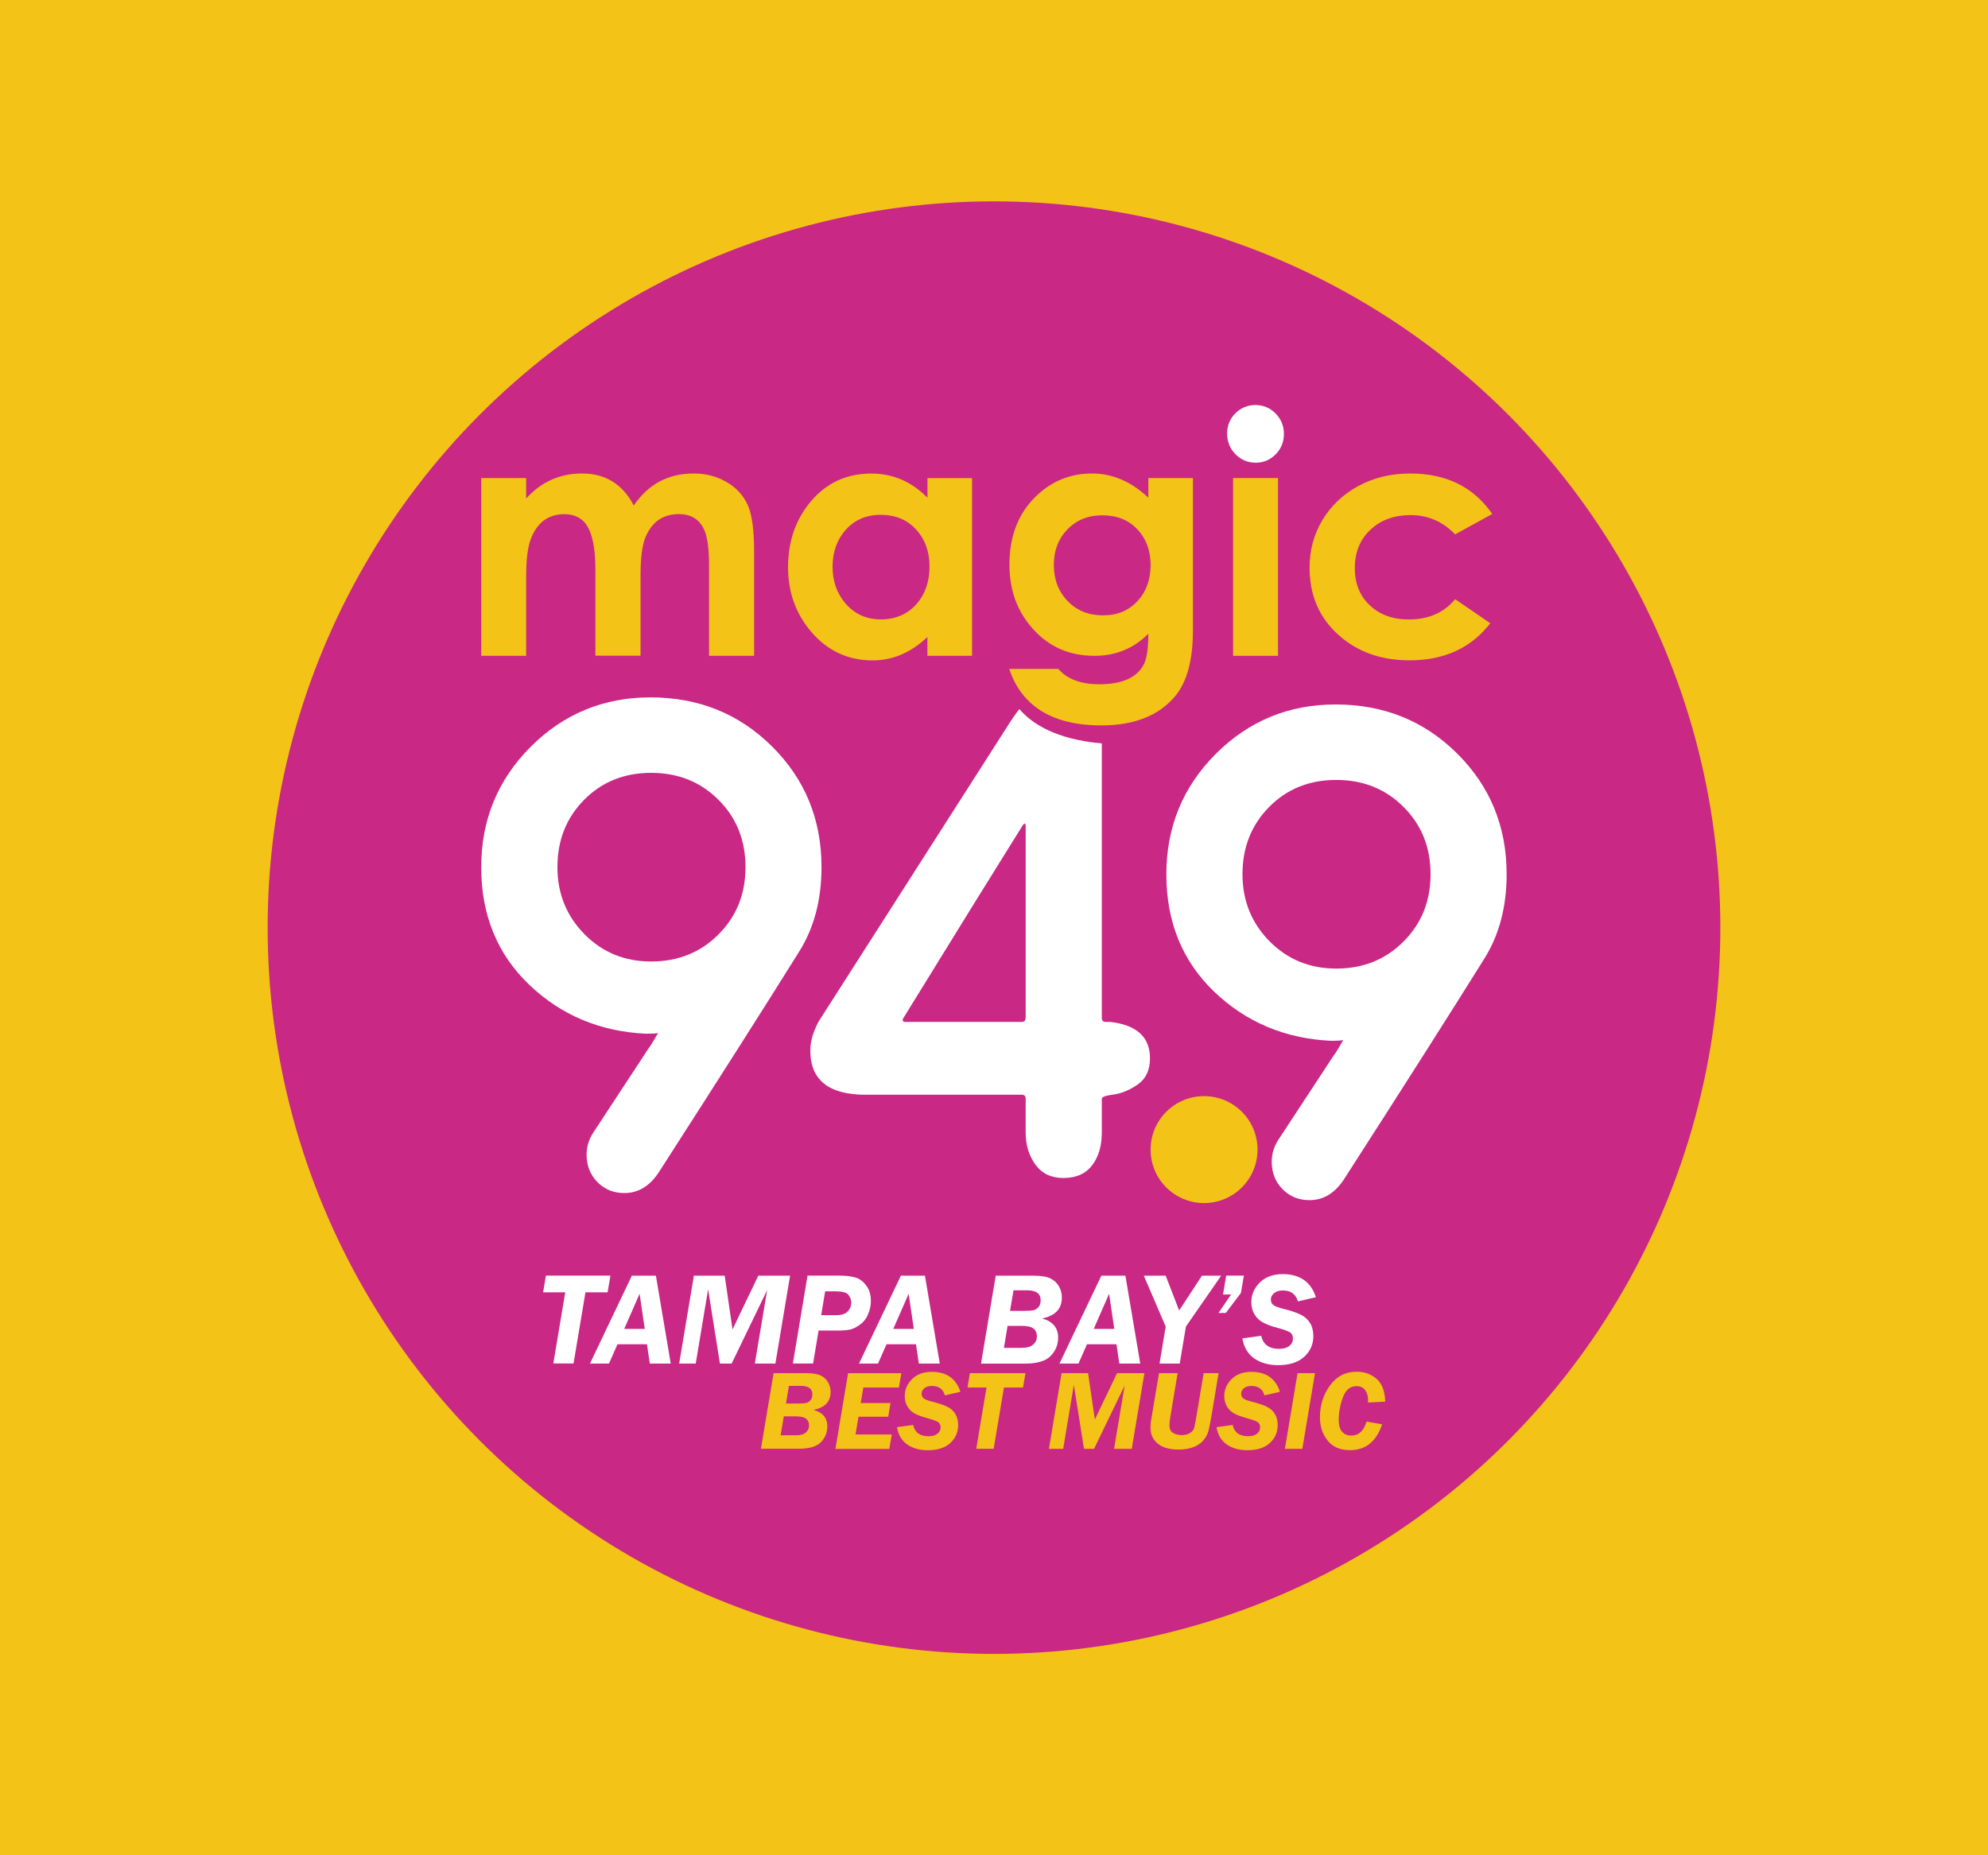
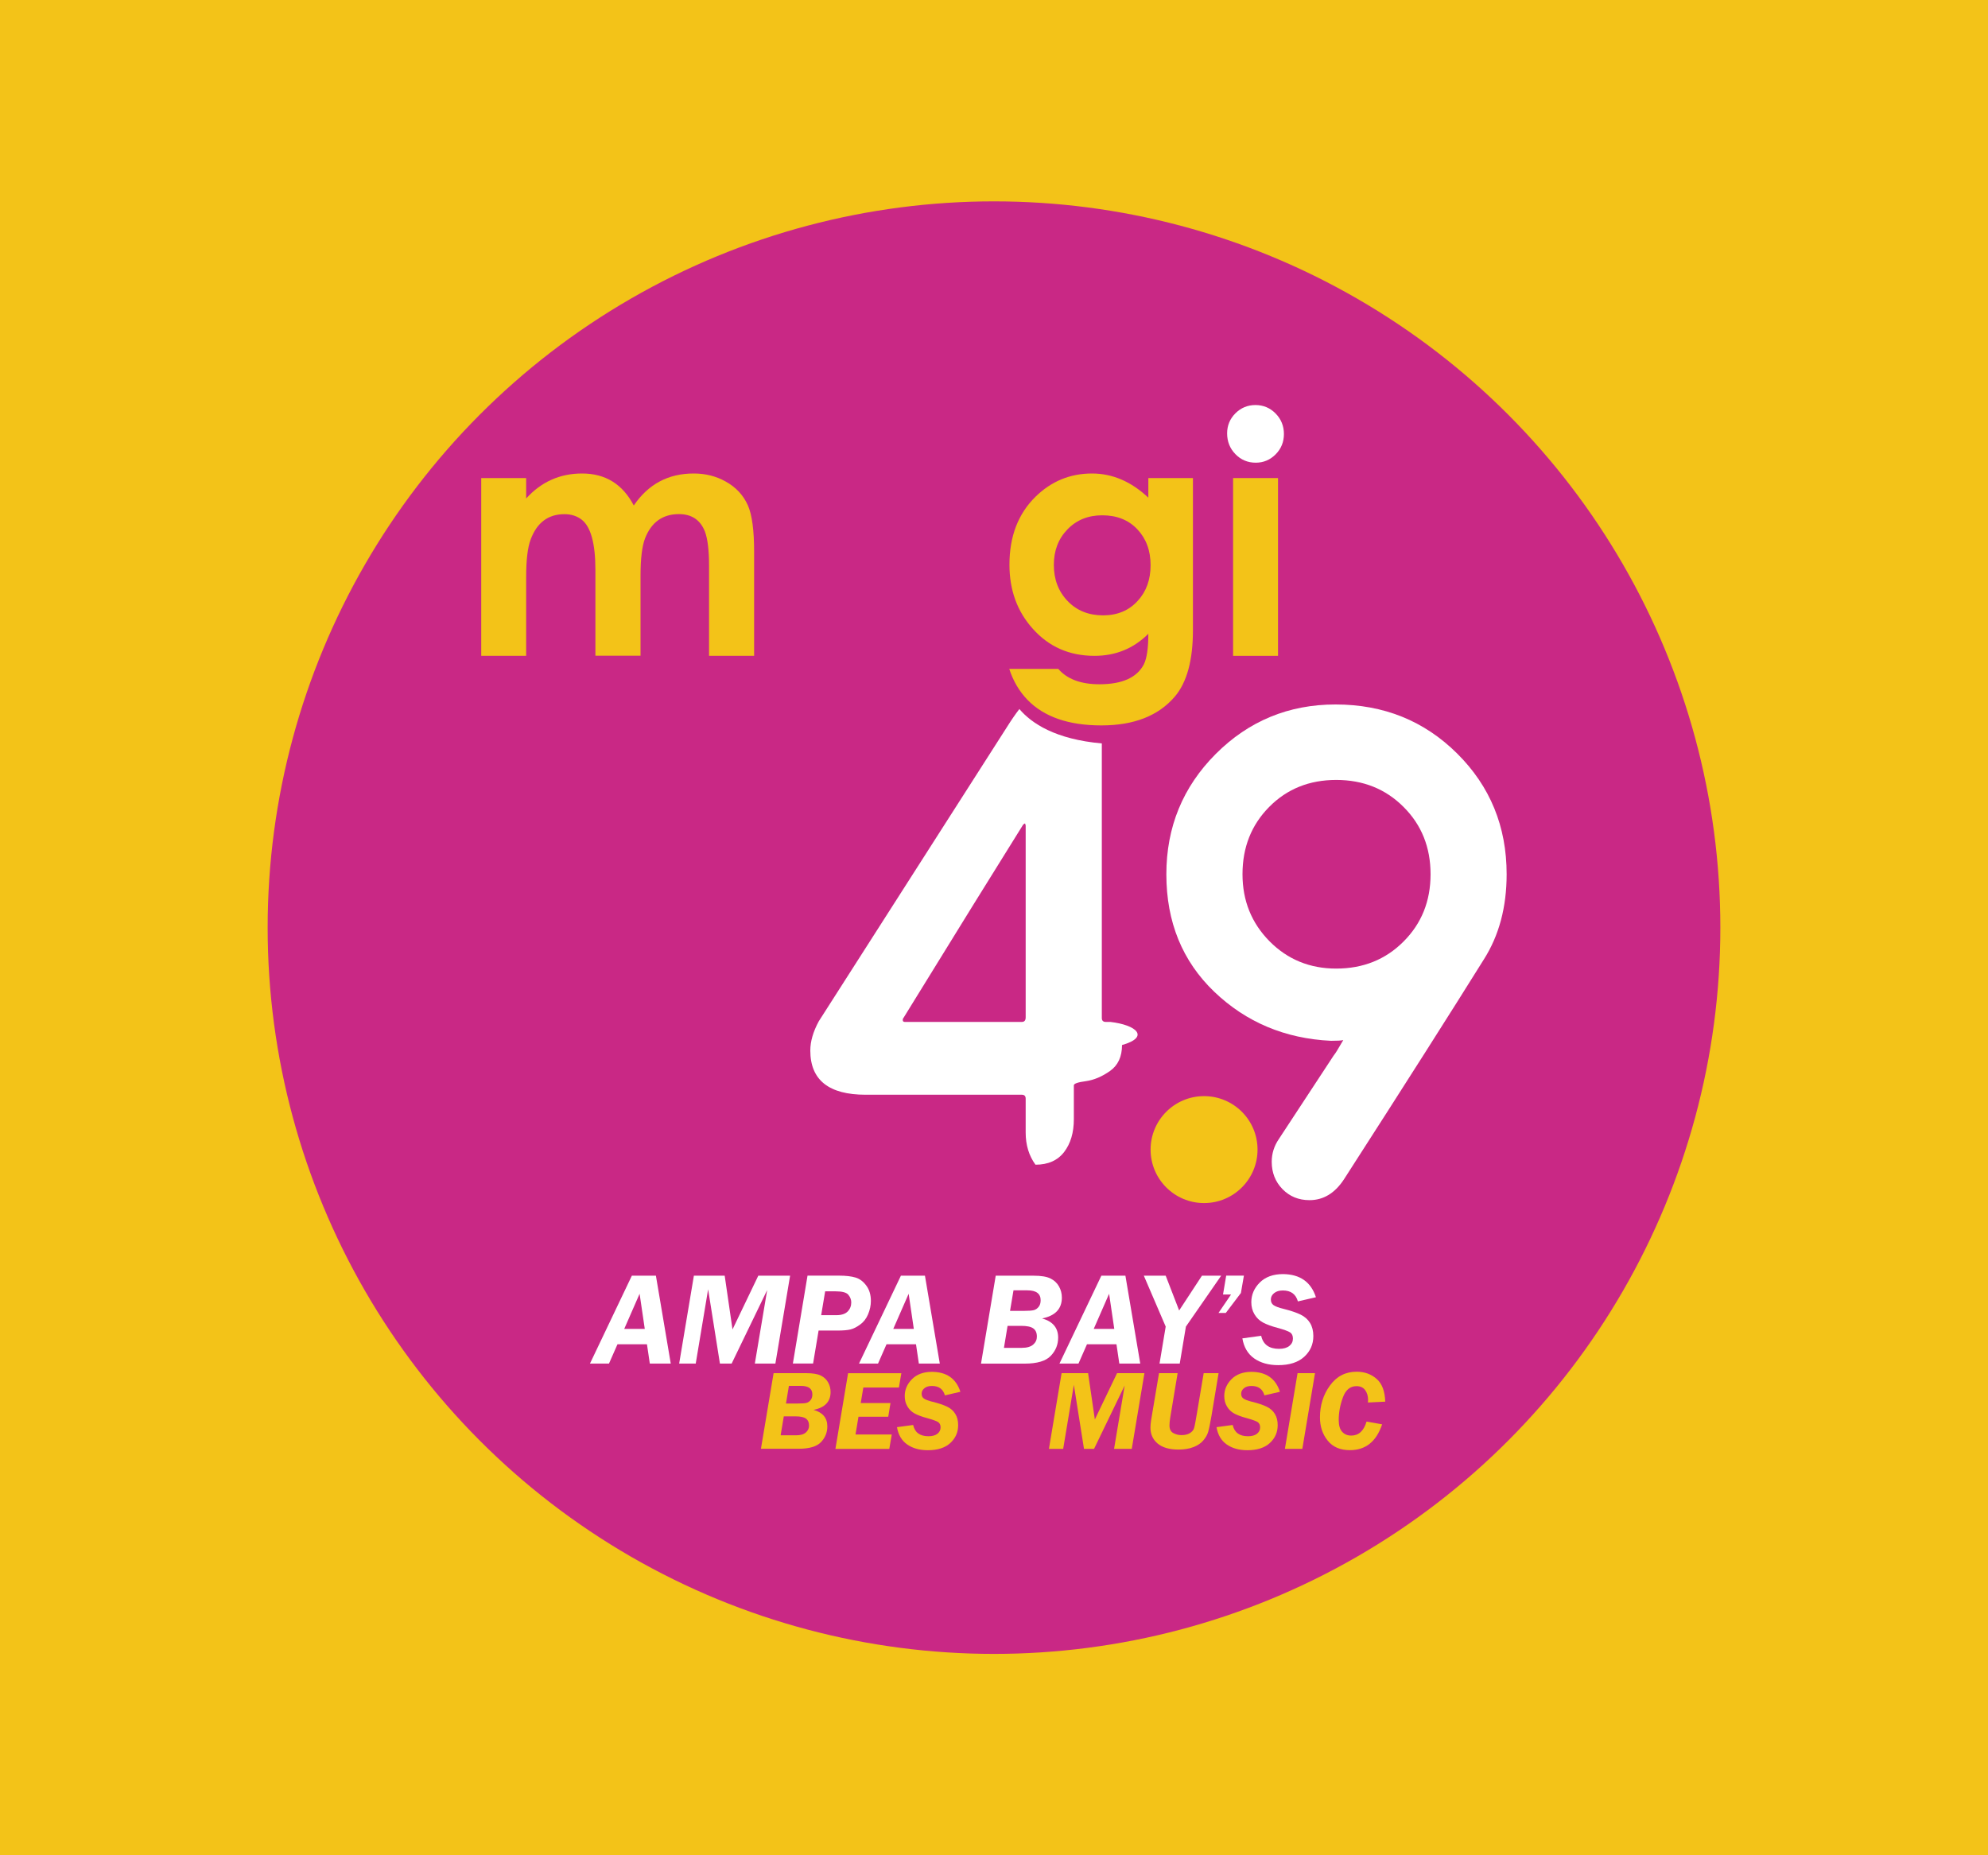
<svg xmlns="http://www.w3.org/2000/svg" version="1.0" id="Layer_1" x="0px" y="0px" viewBox="0 0 300 280" style="enable-background:new 0 0 300 280;" xml:space="preserve">
  <style type="text/css">
	.st0{fill:#F3C318;}
	.st1{fill:#C92885;}
	.st2{fill:#FFFFFF;}
</style>
  <rect class="st0" width="300" height="280" />
  <circle class="st1" cx="150" cy="140" r="109.61" />
  <g>
-     <path class="st2" d="M167.55,154.23h-0.69c-0.39,0-0.59-0.2-0.59-0.59V112.2c-6.99-0.62-10.6-3.02-12.44-5.19   c-0.55,0.7-1.18,1.61-1.89,2.74l-28.38,44.38c-0.85,1.57-1.28,3.04-1.28,4.42c0,4.45,2.79,6.67,8.35,6.67h23.57   c0.39,0,0.58,0.2,0.58,0.59v5.11c0,1.9,0.5,3.52,1.48,4.86c0.98,1.34,2.39,2.01,4.22,2.01c1.9,0,3.34-0.64,4.32-1.91   c0.98-1.28,1.47-2.93,1.47-4.96v-5.11c0-0.26,0.61-0.47,1.82-0.63c1.21-0.17,2.42-0.68,3.63-1.53c1.21-0.85,1.82-2.16,1.82-3.92   C173.54,156.52,171.54,154.69,167.55,154.23z M154.78,153.54c0,0.46-0.19,0.69-0.58,0.69h-17.68c-0.19,0-0.29-0.1-0.29-0.3   c0-0.13,0.03-0.23,0.1-0.29c7.98-12.96,14-22.68,18.06-29.17c0.13-0.13,0.23-0.19,0.3-0.19l0.09,0.29V153.54z" />
+     <path class="st2" d="M167.55,154.23h-0.69c-0.39,0-0.59-0.2-0.59-0.59V112.2c-6.99-0.62-10.6-3.02-12.44-5.19   c-0.55,0.7-1.18,1.61-1.89,2.74l-28.38,44.38c-0.85,1.57-1.28,3.04-1.28,4.42c0,4.45,2.79,6.67,8.35,6.67h23.57   c0.39,0,0.58,0.2,0.58,0.59v5.11c0,1.9,0.5,3.52,1.48,4.86c1.9,0,3.34-0.64,4.32-1.91   c0.98-1.28,1.47-2.93,1.47-4.96v-5.11c0-0.26,0.61-0.47,1.82-0.63c1.21-0.17,2.42-0.68,3.63-1.53c1.21-0.85,1.82-2.16,1.82-3.92   C173.54,156.52,171.54,154.69,167.55,154.23z M154.78,153.54c0,0.46-0.19,0.69-0.58,0.69h-17.68c-0.19,0-0.29-0.1-0.29-0.3   c0-0.13,0.03-0.23,0.1-0.29c7.98-12.96,14-22.68,18.06-29.17c0.13-0.13,0.23-0.19,0.3-0.19l0.09,0.29V153.54z" />
    <path class="st2" d="M200.86,157.08c-6.94-0.33-12.81-2.8-17.63-7.41c-4.81-4.62-7.22-10.52-7.22-17.72   c0-7.13,2.49-13.19,7.46-18.17c4.97-4.97,11-7.46,18.07-7.46c7.27,0,13.39,2.47,18.36,7.41c4.97,4.94,7.46,11.01,7.46,18.21   c0,4.98-1.15,9.26-3.44,12.86c-4.65,7.46-11.68,18.53-21.11,33.19c-1.38,2.1-3.11,3.14-5.2,3.14c-1.64,0-3-0.56-4.08-1.67   s-1.62-2.49-1.62-4.12c0-1.24,0.36-2.39,1.08-3.44l8.25-12.57c0.2-0.26,0.38-0.52,0.54-0.79c0.16-0.26,0.33-0.54,0.49-0.83   c0.16-0.29,0.31-0.54,0.44-0.74C202.39,157.05,201.77,157.08,200.86,157.08z M201.64,146.18c4.06,0,7.45-1.36,10.16-4.08   c2.72-2.72,4.08-6.1,4.08-10.16c0-4.06-1.36-7.45-4.08-10.16c-2.72-2.72-6.1-4.07-10.16-4.07c-4.06,0-7.43,1.36-10.11,4.07   c-2.69,2.72-4.03,6.1-4.03,10.16c0,3.99,1.36,7.36,4.07,10.11C194.29,144.8,197.65,146.18,201.64,146.18z" />
-     <path class="st2" d="M97.47,156.01c-6.94-0.33-12.81-2.8-17.63-7.41c-4.81-4.62-7.22-10.52-7.22-17.72   c0-7.13,2.49-13.19,7.46-18.17c4.97-4.97,11-7.46,18.07-7.46c7.27,0,13.39,2.47,18.36,7.41c4.97,4.94,7.46,11.01,7.46,18.21   c0,4.98-1.15,9.26-3.44,12.86c-4.65,7.46-11.68,18.53-21.11,33.19c-1.38,2.1-3.11,3.14-5.2,3.14c-1.64,0-3-0.56-4.08-1.67   s-1.62-2.49-1.62-4.12c0-1.24,0.36-2.39,1.08-3.44l8.25-12.57c0.2-0.26,0.38-0.52,0.54-0.79c0.16-0.26,0.33-0.54,0.49-0.83   c0.16-0.29,0.31-0.54,0.44-0.74C99.01,155.98,98.39,156.01,97.47,156.01z M98.26,145.11c4.06,0,7.45-1.36,10.16-4.08   c2.72-2.72,4.08-6.1,4.08-10.16c0-4.06-1.36-7.45-4.08-10.16c-2.72-2.72-6.1-4.07-10.16-4.07c-4.06,0-7.43,1.36-10.11,4.07   c-2.69,2.72-4.03,6.1-4.03,10.16c0,3.99,1.36,7.36,4.07,10.11C90.91,143.74,94.26,145.11,98.26,145.11z" />
    <circle class="st0" cx="181.7" cy="173.5" r="8.07" />
    <g>
      <g>
-         <path class="st2" d="M91.69,195.04h-3.34l-1.8,10.74H83.5l1.8-10.74h-3.34l0.42-2.52h9.74L91.69,195.04z" />
        <path class="st2" d="M101.22,205.79h-3.16l-0.43-2.91h-4.45l-1.28,2.91h-2.87l6.32-13.26h3.63L101.22,205.79z M94.2,200.56h3.1     l-0.78-5.3L94.2,200.56z" />
        <path class="st2" d="M119.23,192.53l-2.22,13.26h-3.1l1.86-11.09l-5.36,11.09h-1.77l-1.78-11.21l-1.87,11.21h-2.5l2.22-13.26     h4.65l1.18,8.11l3.89-8.11H119.23z" />
        <path class="st2" d="M123.53,200.81l-0.83,4.97h-3.05l2.21-13.26h4.74c1.04,0,1.88,0.1,2.51,0.29c0.63,0.19,1.17,0.6,1.63,1.23     c0.46,0.62,0.68,1.39,0.68,2.3c0,0.67-0.14,1.34-0.42,2.01s-0.68,1.18-1.21,1.56c-0.52,0.38-1,0.62-1.44,0.73     c-0.44,0.11-1.11,0.17-2,0.17H123.53z M124.52,194.89l-0.6,3.6h2.28c0.78,0,1.36-0.19,1.72-0.56c0.36-0.37,0.54-0.83,0.54-1.37     c0-0.41-0.15-0.8-0.44-1.15c-0.29-0.35-0.93-0.52-1.93-0.52H124.52z" />
        <path class="st2" d="M141.82,205.79h-3.16l-0.43-2.91h-4.45l-1.28,2.91h-2.87l6.32-13.26h3.63L141.82,205.79z M134.8,200.56h3.1     l-0.78-5.3L134.8,200.56z" />
        <path class="st2" d="M150.26,192.53h5.71c1.14,0,1.99,0.14,2.55,0.42c0.56,0.28,0.99,0.67,1.28,1.19     c0.29,0.51,0.44,1.08,0.44,1.7c0,1.69-0.99,2.74-2.98,3.14c1.61,0.45,2.42,1.42,2.42,2.89c0,1.06-0.37,1.98-1.12,2.76     c-0.74,0.78-2.06,1.17-3.93,1.17h-6.59L150.26,192.53z M152.05,200.1l-0.55,3.32h2.69c0.77,0,1.34-0.16,1.72-0.49     c0.38-0.33,0.56-0.73,0.56-1.2c0-0.58-0.18-0.99-0.55-1.25c-0.37-0.26-0.98-0.38-1.84-0.38H152.05z M152.94,194.75l-0.52,3.09     h2.09c0.71,0,1.21-0.04,1.49-0.11c0.28-0.07,0.52-0.23,0.73-0.49c0.21-0.25,0.31-0.59,0.31-1.01c0-0.99-0.67-1.49-2-1.49H152.94z     " />
        <path class="st2" d="M172.07,205.79h-3.16l-0.43-2.91h-4.45l-1.28,2.91h-2.87l6.32-13.26h3.63L172.07,205.79z M165.05,200.56h3.1     l-0.78-5.3L165.05,200.56z" />
        <path class="st2" d="M184.28,192.53l-5.32,7.68l-0.93,5.58h-3.05l0.93-5.58l-3.3-7.68h3.3l2.03,5.25l3.44-5.25H184.28z" />
        <path class="st2" d="M187.71,192.53l-0.45,2.61l-2.28,3.01h-1.1l1.89-2.78h-1.21l0.48-2.85H187.71z" />
        <path class="st2" d="M198.58,195.78l-2.72,0.63c-0.31-1.1-1.07-1.65-2.26-1.65c-0.56,0-1,0.13-1.33,0.4     c-0.33,0.27-0.49,0.59-0.49,0.96c0,0.37,0.13,0.66,0.4,0.85s0.77,0.39,1.53,0.57c1.08,0.27,1.93,0.56,2.55,0.86     c0.62,0.3,1.1,0.72,1.43,1.26c0.33,0.54,0.5,1.2,0.5,1.98c0,1.25-0.46,2.29-1.38,3.13c-0.92,0.84-2.23,1.26-3.92,1.26     c-1.45,0-2.66-0.34-3.62-1.01s-1.56-1.68-1.79-3.03l2.84-0.39c0.29,1.31,1.19,1.97,2.69,1.97c0.68,0,1.2-0.15,1.56-0.44     c0.36-0.29,0.54-0.66,0.54-1.11c0-0.43-0.14-0.73-0.41-0.92c-0.28-0.19-0.91-0.42-1.92-0.7c-0.91-0.24-1.64-0.51-2.18-0.8     c-0.54-0.29-0.97-0.7-1.29-1.24c-0.32-0.53-0.48-1.14-0.48-1.83c0-1.12,0.42-2.11,1.27-2.96c0.85-0.85,2.02-1.28,3.51-1.28     C196.17,192.31,197.83,193.47,198.58,195.78z" />
      </g>
    </g>
    <g>
      <g>
        <path class="st0" d="M116.74,207.24h4.92c0.98,0,1.72,0.12,2.2,0.36c0.49,0.24,0.85,0.58,1.1,1.02c0.25,0.44,0.38,0.93,0.38,1.46     c0,1.46-0.86,2.36-2.57,2.7c1.39,0.39,2.08,1.22,2.08,2.49c0,0.91-0.32,1.71-0.96,2.38s-1.77,1-3.39,1h-5.67L116.74,207.24z      M118.28,213.76l-0.48,2.86h2.32c0.66,0,1.16-0.14,1.48-0.42c0.32-0.28,0.49-0.63,0.49-1.03c0-0.5-0.16-0.85-0.48-1.08     s-0.85-0.33-1.59-0.33H118.28z M119.05,209.16l-0.44,2.66h1.8c0.61,0,1.04-0.03,1.28-0.09c0.24-0.06,0.45-0.2,0.63-0.42     c0.18-0.22,0.27-0.51,0.27-0.87c0-0.85-0.57-1.28-1.72-1.28H119.05z" />
        <path class="st0" d="M136.02,207.24l-0.37,2.17h-5.37l-0.39,2.34h4.49l-0.34,2.07h-4.49l-0.45,2.68h5.47l-0.37,2.17h-8.13     l1.91-11.42H136.02z" />
        <path class="st0" d="M144.93,210.05l-2.34,0.54c-0.27-0.95-0.92-1.42-1.95-1.42c-0.48,0-0.86,0.11-1.14,0.34     c-0.28,0.23-0.42,0.5-0.42,0.83c0,0.32,0.11,0.57,0.34,0.73c0.23,0.17,0.67,0.33,1.31,0.49c0.93,0.23,1.67,0.48,2.2,0.74     c0.54,0.26,0.95,0.62,1.23,1.09c0.29,0.46,0.43,1.03,0.43,1.7c0,1.08-0.4,1.97-1.19,2.7c-0.79,0.72-1.92,1.08-3.38,1.08     c-1.25,0-2.29-0.29-3.12-0.87c-0.83-0.58-1.34-1.45-1.54-2.61l2.44-0.33c0.25,1.13,1.02,1.7,2.32,1.7c0.59,0,1.03-0.13,1.35-0.38     c0.31-0.25,0.47-0.57,0.47-0.95c0-0.37-0.12-0.63-0.36-0.8c-0.24-0.16-0.79-0.36-1.65-0.6c-0.79-0.21-1.41-0.44-1.88-0.69     c-0.47-0.25-0.84-0.61-1.11-1.07c-0.28-0.46-0.41-0.98-0.41-1.58c0-0.97,0.37-1.81,1.1-2.55c0.73-0.73,1.74-1.1,3.02-1.1     C142.85,207.06,144.28,208.05,144.93,210.05z" />
-         <path class="st0" d="M154.38,209.41h-2.88l-1.55,9.25h-2.63l1.55-9.25H146l0.36-2.17h8.39L154.38,209.41z" />
        <path class="st0" d="M172.7,207.24l-1.91,11.42h-2.67l1.6-9.56l-4.62,9.56h-1.52l-1.53-9.66l-1.61,9.66h-2.15l1.91-11.42h4     l1.02,6.99l3.35-6.99H172.7z" />
        <path class="st0" d="M183.89,207.24l-1.06,6.38c-0.21,1.24-0.39,2.08-0.52,2.51s-0.38,0.86-0.74,1.28     c-0.36,0.42-0.85,0.75-1.48,0.99c-0.63,0.25-1.38,0.37-2.25,0.37c-1.39,0-2.44-0.31-3.16-0.92c-0.72-0.61-1.07-1.41-1.07-2.38     c0-0.33,0.03-0.71,0.1-1.14l1.19-7.09h2.81l-1.11,6.67c-0.08,0.47-0.12,0.88-0.12,1.23c0,0.54,0.19,0.92,0.56,1.13     c0.38,0.21,0.79,0.32,1.25,0.32c0.52,0,0.95-0.1,1.28-0.31c0.33-0.21,0.53-0.45,0.62-0.74c0.09-0.28,0.23-1.03,0.43-2.23     l1.02-6.07H183.89z" />
        <path class="st0" d="M193.15,210.05l-2.34,0.54c-0.27-0.95-0.92-1.42-1.95-1.42c-0.48,0-0.86,0.11-1.14,0.34     c-0.28,0.23-0.42,0.5-0.42,0.83c0,0.32,0.11,0.57,0.34,0.73c0.23,0.17,0.67,0.33,1.31,0.49c0.93,0.23,1.67,0.48,2.2,0.74     c0.54,0.26,0.95,0.62,1.23,1.09c0.29,0.46,0.43,1.03,0.43,1.7c0,1.08-0.4,1.97-1.19,2.7c-0.79,0.72-1.92,1.08-3.38,1.08     c-1.25,0-2.29-0.29-3.12-0.87c-0.83-0.58-1.34-1.45-1.54-2.61l2.44-0.33c0.25,1.13,1.02,1.7,2.32,1.7c0.59,0,1.03-0.13,1.35-0.38     c0.31-0.25,0.47-0.57,0.47-0.95c0-0.37-0.12-0.63-0.36-0.8c-0.24-0.16-0.79-0.36-1.65-0.6c-0.79-0.21-1.41-0.44-1.88-0.69     c-0.47-0.25-0.84-0.61-1.11-1.07c-0.28-0.46-0.41-0.98-0.41-1.58c0-0.97,0.37-1.81,1.1-2.55c0.73-0.73,1.74-1.1,3.02-1.1     C191.08,207.06,192.5,208.05,193.15,210.05z" />
        <path class="st0" d="M198.44,207.24l-1.91,11.42h-2.63l1.91-11.42H198.44z" />
        <path class="st0" d="M209.04,211.54l-2.61,0.13c0.01-0.17,0.02-0.31,0.02-0.4c0-0.58-0.15-1.07-0.44-1.47     c-0.29-0.4-0.73-0.6-1.31-0.6c-0.96,0-1.65,0.58-2.06,1.73c-0.42,1.15-0.62,2.28-0.62,3.38c0,0.82,0.18,1.42,0.53,1.79     c0.35,0.38,0.8,0.56,1.36,0.56c1.12,0,1.89-0.7,2.31-2.11l2.35,0.41c-0.87,2.6-2.49,3.9-4.86,3.9c-1.47,0-2.59-0.48-3.36-1.45     c-0.78-0.97-1.16-2.13-1.16-3.5c0-1.82,0.5-3.43,1.51-4.81c1.01-1.39,2.35-2.08,4.02-2.08c1.21,0,2.22,0.37,3.04,1.1     S208.99,210,209.04,211.54z" />
      </g>
    </g>
    <g>
      <path class="st0" d="M113.81,98.98H107v-13.6c0-2.33-0.21-4.05-0.62-5.15c-0.69-1.76-2-2.64-3.92-2.64    c-2.47,0-4.18,1.23-5.13,3.69c-0.44,1.17-0.67,3.03-0.67,5.59v12.09h-6.81V86c0-4.02-0.71-6.56-2.12-7.61    c-0.71-0.53-1.56-0.79-2.56-0.79c-2.43,0-4.13,1.26-5.08,3.79c-0.46,1.2-0.69,3.09-0.69,5.67v11.92h-6.78V72.15h6.78v3.08    c2.29-2.52,5.1-3.77,8.44-3.77c3.52,0,6.12,1.61,7.8,4.83c2.19-3.22,5.2-4.83,9.04-4.83c1.78,0,3.38,0.4,4.82,1.21    c1.55,0.85,2.67,2.06,3.36,3.6c0.63,1.43,0.94,3.76,0.94,6.98V98.98z" />
-       <path class="st0" d="M146.68,98.98h-6.73v-2.84c-2.48,2.35-5.23,3.53-8.25,3.53c-3.71,0-6.8-1.43-9.26-4.29    c-2.35-2.75-3.52-6-3.52-9.76c0-3.86,1.12-7.14,3.35-9.84c2.38-2.88,5.46-4.31,9.24-4.31c3.23,0,6.05,1.22,8.45,3.65v-2.96h6.73    V98.98z M140.27,85.51c0-2.25-0.67-4.11-2.02-5.59c-1.34-1.48-3.13-2.22-5.36-2.22c-2.18,0-3.95,0.77-5.31,2.31    c-1.29,1.48-1.94,3.32-1.94,5.53c0,2.2,0.66,4.05,1.97,5.56c1.38,1.59,3.15,2.38,5.31,2.38c2.23,0,4.03-0.78,5.41-2.34    C139.62,89.65,140.27,87.77,140.27,85.51z" />
      <path class="st0" d="M180.02,95.13c0,4.52-0.91,7.86-2.74,10.01c-2.47,2.89-6.16,4.34-11.07,4.34c-4.95,0-8.67-1.29-11.17-3.87    c-1.23-1.28-2.15-2.84-2.74-4.66h7.4c1.33,1.54,3.4,2.32,6.21,2.32c3.44,0,5.67-1.01,6.71-3.02c0.44-0.89,0.67-2.42,0.67-4.6    c-2.22,2.22-4.93,3.33-8.13,3.33c-3.78,0-6.88-1.36-9.31-4.09c-2.35-2.61-3.52-5.84-3.52-9.67c0-4.26,1.31-7.68,3.94-10.26    c2.38-2.33,5.22-3.5,8.52-3.5c3.09,0,5.92,1.22,8.5,3.65v-2.96h6.73V95.13z M173.63,85.29c0-2.2-0.67-4-2-5.41    c-1.33-1.41-3.1-2.11-5.3-2.11c-2.13,0-3.88,0.71-5.25,2.13c-1.37,1.42-2.05,3.2-2.05,5.35c0,2.2,0.69,4.01,2.08,5.46    c1.38,1.44,3.17,2.16,5.35,2.16c2.16,0,3.91-0.73,5.23-2.19C172.98,89.28,173.63,87.49,173.63,85.29z" />
      <path class="st2" d="M193.75,65.5c0,1.2-0.41,2.22-1.24,3.06s-1.83,1.27-3.01,1.27c-1.21,0-2.24-0.43-3.07-1.29    c-0.84-0.86-1.25-1.91-1.25-3.14c0-1.18,0.42-2.19,1.25-3.02s1.84-1.25,3.02-1.25c1.2,0,2.21,0.43,3.05,1.28    C193.33,63.26,193.75,64.29,193.75,65.5z" />
      <rect x="186.08" y="72.15" class="st0" width="6.78" height="26.83" />
-       <path class="st0" d="M225.19,77.57l-5.6,3.08c-1.87-1.94-4.11-2.91-6.72-2.91c-2.45,0-4.45,0.72-6.01,2.16    c-1.61,1.47-2.41,3.43-2.41,5.85c0,2.34,0.77,4.23,2.31,5.65c1.49,1.39,3.43,2.09,5.81,2.09c3,0,5.34-1.02,7.02-3.06l5.3,3.63    c-2.88,3.73-6.94,5.6-12.18,5.6c-4.27,0-7.83-1.26-10.65-3.77c-2.96-2.61-4.44-6.02-4.44-10.23c0-2.63,0.65-5.03,1.96-7.2    c1.31-2.17,3.12-3.88,5.44-5.13c2.32-1.25,4.92-1.87,7.79-1.87C218.25,71.46,222.38,73.5,225.19,77.57z" />
    </g>
    <path class="st2" d="M151.93,103.35l-0.02-0.13C151.91,103.22,151.92,103.26,151.93,103.35z" />
  </g>
</svg>